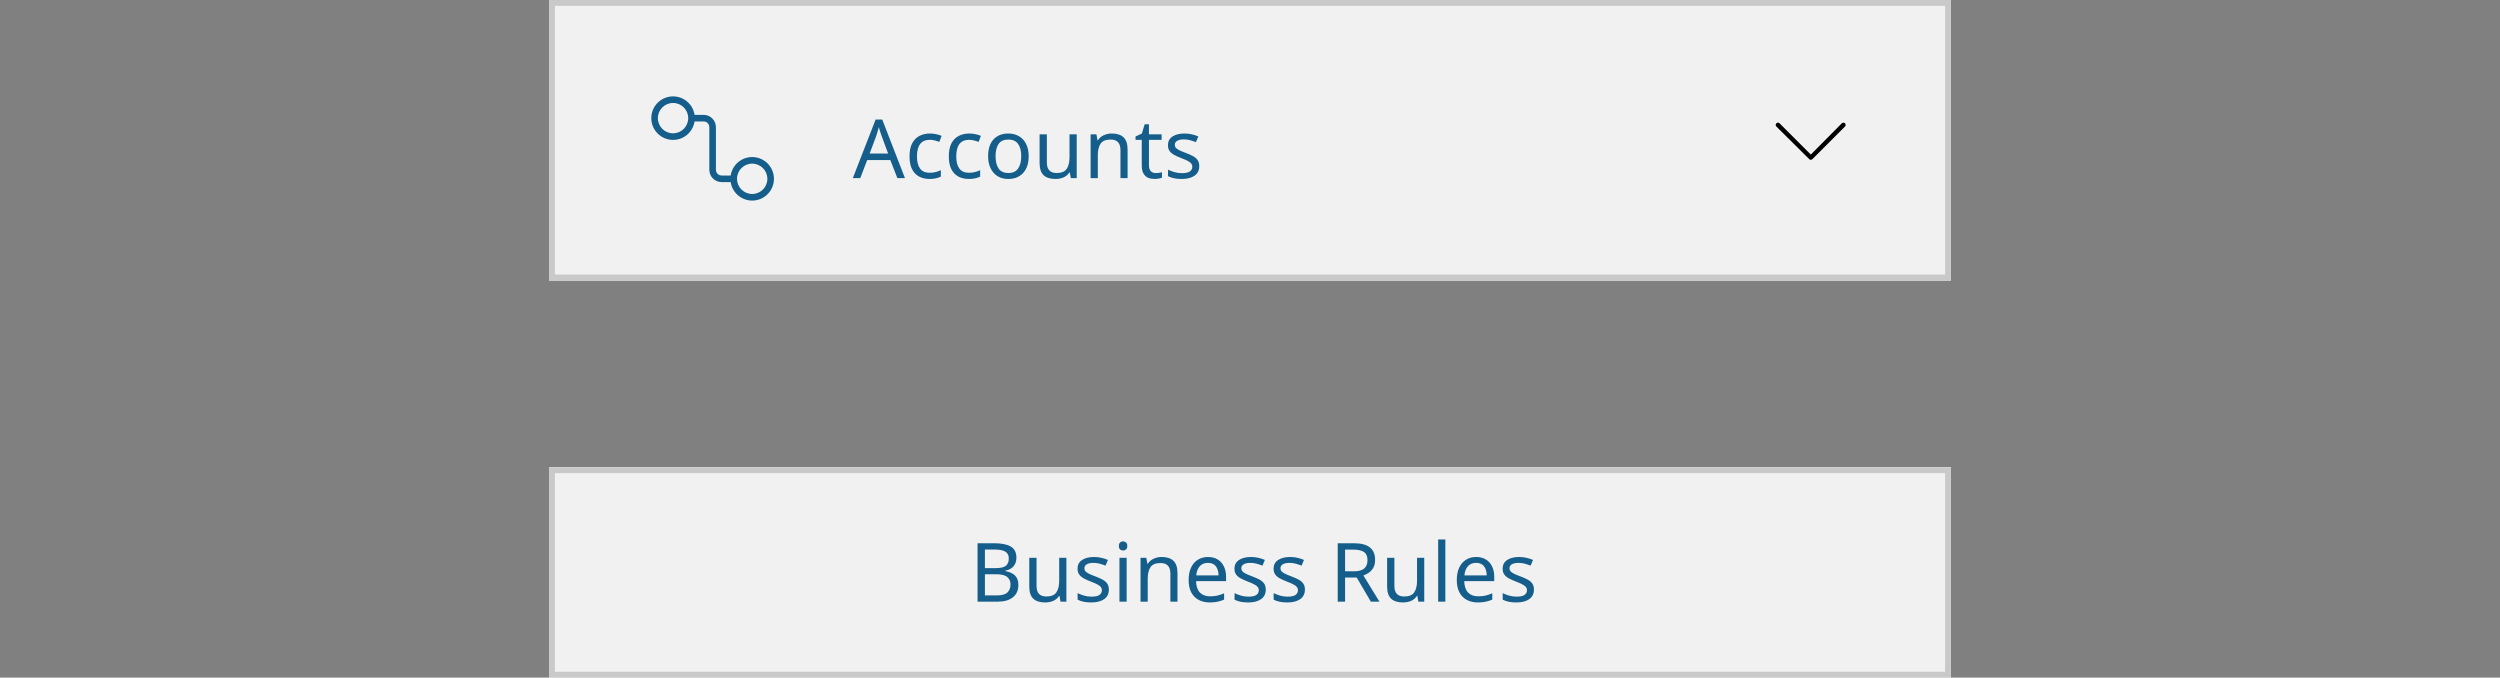
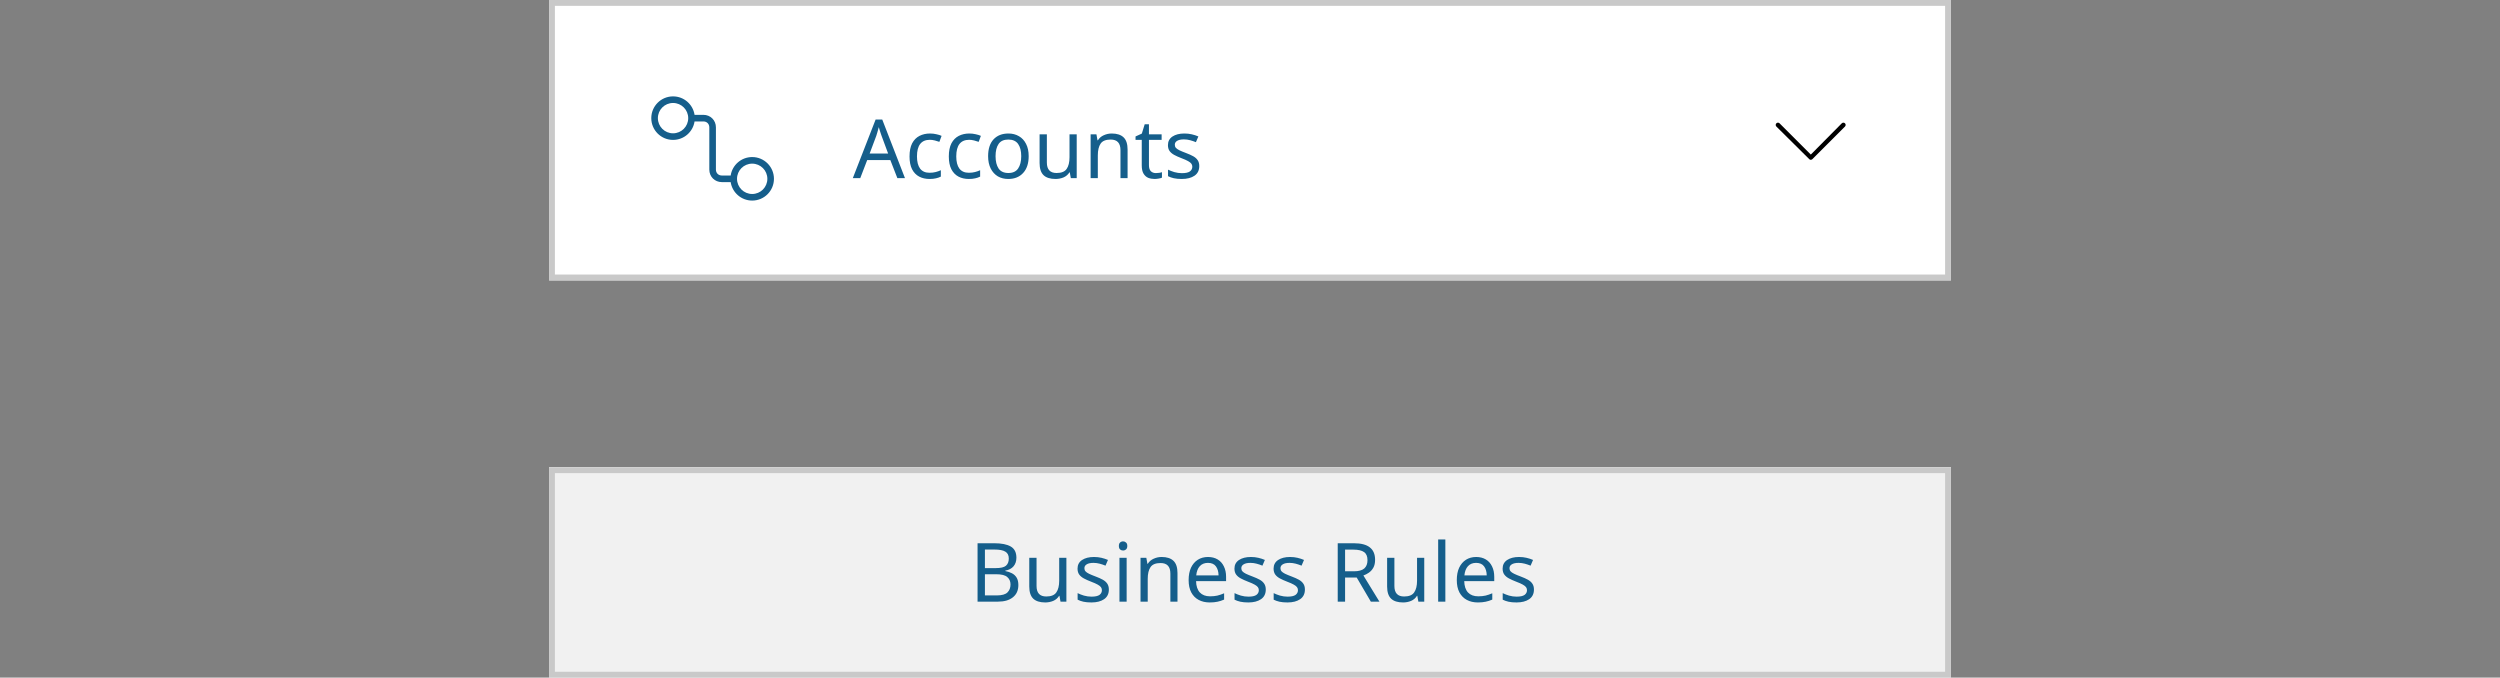
<svg xmlns="http://www.w3.org/2000/svg" width="428" height="116" viewBox="0 0 428 116" fill="none">
  <rect x="0" y="0" width="428" height="116" fill="#808080" stroke="none" />
  <g clip-path="url(#clip0_9474_627022)">
    <rect x="94" width="240" height="48" fill="white" />
-     <rect width="240" height="48" transform="translate(94)" fill="#F1F1F1" />
    <path fill-rule="evenodd" clip-rule="evenodd" d="M115.226 17.629C113.792 17.629 112.629 18.792 112.629 20.226C112.629 21.66 113.792 22.823 115.226 22.823C116.66 22.823 117.823 21.66 117.823 20.226C117.823 18.792 116.66 17.629 115.226 17.629ZM111.5 20.226C111.5 18.168 113.168 16.5 115.226 16.5C117.092 16.5 118.637 17.872 118.909 19.661H120.419C121.634 19.661 122.565 20.591 122.565 21.806V29.032C122.565 29.624 122.989 30.048 123.581 30.048H125.091C125.363 28.259 126.908 26.887 128.774 26.887C130.832 26.887 132.5 28.555 132.5 30.613C132.5 32.671 130.832 34.339 128.774 34.339C126.908 34.339 125.363 32.967 125.091 31.177H123.581C122.366 31.177 121.435 30.247 121.435 29.032V21.806C121.435 21.215 121.011 20.79 120.419 20.79H118.909C118.637 22.58 117.092 23.952 115.226 23.952C113.168 23.952 111.5 22.284 111.5 20.226ZM128.774 28.016C127.34 28.016 126.177 29.179 126.177 30.613C126.177 32.047 127.34 33.21 128.774 33.21C130.208 33.21 131.371 32.047 131.371 30.613C131.371 29.179 130.208 28.016 128.774 28.016Z" fill="#155E8B" />
    <path d="M153.63 30.5L152.426 27.406H148.464L147.274 30.5H146L149.906 20.462H151.04L154.932 30.5H153.63ZM152.048 26.286L150.928 23.262C150.9 23.187 150.853 23.052 150.788 22.856C150.723 22.66 150.657 22.459 150.592 22.254C150.536 22.039 150.489 21.876 150.452 21.764C150.377 22.053 150.298 22.338 150.214 22.618C150.139 22.889 150.074 23.103 150.018 23.262L148.884 26.286H152.048ZM159.141 30.64C158.469 30.64 157.877 30.505 157.363 30.234C156.85 29.963 156.444 29.543 156.145 28.974C155.856 28.405 155.711 27.677 155.711 26.79C155.711 25.866 155.861 25.115 156.159 24.536C156.467 23.957 156.887 23.533 157.419 23.262C157.951 22.991 158.553 22.856 159.225 22.856C159.599 22.856 159.963 22.898 160.317 22.982C160.681 23.057 160.975 23.15 161.199 23.262L160.821 24.284C160.597 24.2 160.336 24.121 160.037 24.046C159.739 23.971 159.459 23.934 159.197 23.934C157.723 23.934 156.985 24.881 156.985 26.776C156.985 27.681 157.163 28.377 157.517 28.862C157.881 29.338 158.418 29.576 159.127 29.576C159.529 29.576 159.888 29.534 160.205 29.45C160.523 29.366 160.812 29.263 161.073 29.142V30.234C160.821 30.365 160.541 30.463 160.233 30.528C159.935 30.603 159.571 30.64 159.141 30.64ZM165.868 30.64C165.196 30.64 164.603 30.505 164.09 30.234C163.577 29.963 163.171 29.543 162.872 28.974C162.583 28.405 162.438 27.677 162.438 26.79C162.438 25.866 162.587 25.115 162.886 24.536C163.194 23.957 163.614 23.533 164.146 23.262C164.678 22.991 165.28 22.856 165.952 22.856C166.325 22.856 166.689 22.898 167.044 22.982C167.408 23.057 167.702 23.15 167.926 23.262L167.548 24.284C167.324 24.2 167.063 24.121 166.764 24.046C166.465 23.971 166.185 23.934 165.924 23.934C164.449 23.934 163.712 24.881 163.712 26.776C163.712 27.681 163.889 28.377 164.244 28.862C164.608 29.338 165.145 29.576 165.854 29.576C166.255 29.576 166.615 29.534 166.932 29.45C167.249 29.366 167.539 29.263 167.8 29.142V30.234C167.548 30.365 167.268 30.463 166.96 30.528C166.661 30.603 166.297 30.64 165.868 30.64ZM176.109 26.734C176.109 27.975 175.791 28.937 175.157 29.618C174.531 30.299 173.682 30.64 172.609 30.64C171.946 30.64 171.353 30.491 170.831 30.192C170.317 29.884 169.911 29.441 169.613 28.862C169.314 28.274 169.165 27.565 169.165 26.734C169.165 25.493 169.473 24.536 170.089 23.864C170.714 23.192 171.568 22.856 172.651 22.856C173.323 22.856 173.92 23.01 174.443 23.318C174.965 23.617 175.371 24.055 175.661 24.634C175.959 25.203 176.109 25.903 176.109 26.734ZM170.439 26.734C170.439 27.621 170.611 28.325 170.957 28.848C171.311 29.361 171.871 29.618 172.637 29.618C173.393 29.618 173.948 29.361 174.303 28.848C174.657 28.325 174.835 27.621 174.835 26.734C174.835 25.847 174.657 25.152 174.303 24.648C173.948 24.144 173.388 23.892 172.623 23.892C171.857 23.892 171.302 24.144 170.957 24.648C170.611 25.152 170.439 25.847 170.439 26.734ZM184.333 22.996V30.5H183.325L183.143 29.506H183.087C182.844 29.898 182.508 30.187 182.079 30.374C181.65 30.551 181.192 30.64 180.707 30.64C179.802 30.64 179.12 30.425 178.663 29.996C178.206 29.557 177.977 28.862 177.977 27.91V22.996H179.223V27.826C179.223 29.021 179.778 29.618 180.889 29.618C181.72 29.618 182.294 29.385 182.611 28.918C182.938 28.451 183.101 27.779 183.101 26.902V22.996H184.333ZM190.327 22.856C191.223 22.856 191.9 23.075 192.357 23.514C192.815 23.953 193.043 24.653 193.043 25.614V30.5H191.825V25.698C191.825 24.494 191.265 23.892 190.145 23.892C189.315 23.892 188.741 24.125 188.423 24.592C188.106 25.059 187.947 25.731 187.947 26.608V30.5H186.715V22.996H187.709L187.891 24.018H187.961C188.204 23.626 188.54 23.337 188.969 23.15C189.399 22.954 189.851 22.856 190.327 22.856ZM197.876 29.632C198.062 29.632 198.254 29.618 198.45 29.59C198.646 29.562 198.804 29.525 198.926 29.478V30.416C198.795 30.481 198.608 30.533 198.366 30.57C198.123 30.617 197.89 30.64 197.666 30.64C197.274 30.64 196.91 30.575 196.574 30.444C196.247 30.304 195.981 30.066 195.776 29.73C195.57 29.394 195.468 28.923 195.468 28.316V23.948H194.404V23.36L195.482 22.87L195.972 21.274H196.7V22.996H198.87V23.948H196.7V28.288C196.7 28.745 196.807 29.086 197.022 29.31C197.246 29.525 197.53 29.632 197.876 29.632ZM205.314 28.428C205.314 29.156 205.044 29.707 204.502 30.08C203.961 30.453 203.233 30.64 202.318 30.64C201.796 30.64 201.343 30.598 200.96 30.514C200.587 30.43 200.256 30.313 199.966 30.164V29.044C200.265 29.193 200.624 29.333 201.044 29.464C201.474 29.585 201.908 29.646 202.346 29.646C202.972 29.646 203.424 29.548 203.704 29.352C203.984 29.147 204.124 28.876 204.124 28.54C204.124 28.353 204.073 28.185 203.97 28.036C203.868 27.887 203.681 27.737 203.41 27.588C203.149 27.439 202.771 27.271 202.276 27.084C201.791 26.897 201.376 26.711 201.03 26.524C200.685 26.337 200.419 26.113 200.232 25.852C200.046 25.591 199.952 25.255 199.952 24.844C199.952 24.209 200.209 23.719 200.722 23.374C201.245 23.029 201.926 22.856 202.766 22.856C203.224 22.856 203.648 22.903 204.04 22.996C204.442 23.089 204.815 23.211 205.16 23.36L204.74 24.34C204.423 24.209 204.092 24.097 203.746 24.004C203.401 23.911 203.046 23.864 202.682 23.864C202.178 23.864 201.791 23.948 201.52 24.116C201.259 24.275 201.128 24.494 201.128 24.774C201.128 24.989 201.189 25.166 201.31 25.306C201.432 25.446 201.632 25.586 201.912 25.726C202.202 25.866 202.584 26.025 203.06 26.202C203.536 26.379 203.942 26.561 204.278 26.748C204.614 26.935 204.871 27.163 205.048 27.434C205.226 27.695 205.314 28.027 205.314 28.428Z" fill="#155E8B" />
    <path d="M310.012 27.363C309.912 27.363 309.812 27.312 309.762 27.262L304.113 21.663C303.962 21.512 303.962 21.262 304.113 21.113C304.263 20.962 304.512 20.962 304.662 21.113L310.012 26.462L315.312 21.113C315.462 20.962 315.713 20.962 315.863 21.113C316.012 21.262 316.012 21.512 315.863 21.663L310.262 27.262C310.162 27.312 310.112 27.363 310.012 27.363Z" fill="black" />
  </g>
  <rect x="94.5" y="0.5" width="239" height="47" stroke="#C9C9C9" />
  <g clip-path="url(#clip1_9474_627022)">
    <rect x="94" y="80" width="240" height="36" fill="white" />
    <rect width="240" height="36" transform="translate(94 80)" fill="#F1F1F1" />
    <path d="M167.358 93.004H170.214C171.455 93.004 172.398 93.191 173.042 93.564C173.686 93.937 174.008 94.577 174.008 95.482C174.008 96.07 173.845 96.56 173.518 96.952C173.191 97.335 172.72 97.582 172.104 97.694V97.764C172.524 97.839 172.902 97.965 173.238 98.142C173.583 98.319 173.854 98.571 174.05 98.898C174.246 99.225 174.344 99.645 174.344 100.158C174.344 101.063 174.031 101.763 173.406 102.258C172.79 102.753 171.945 103 170.872 103H167.358V93.004ZM168.618 97.26H170.466C171.315 97.26 171.899 97.125 172.216 96.854C172.543 96.574 172.706 96.163 172.706 95.622C172.706 95.071 172.51 94.679 172.118 94.446C171.735 94.203 171.119 94.082 170.27 94.082H168.618V97.26ZM168.618 98.31V101.936H170.634C171.521 101.936 172.137 101.763 172.482 101.418C172.827 101.073 173 100.62 173 100.06C173 99.537 172.818 99.117 172.454 98.8C172.099 98.473 171.46 98.31 170.536 98.31H168.618ZM182.567 95.496V103H181.559L181.377 102.006H181.321C181.079 102.398 180.743 102.687 180.313 102.874C179.884 103.051 179.427 103.14 178.941 103.14C178.036 103.14 177.355 102.925 176.897 102.496C176.44 102.057 176.211 101.362 176.211 100.41V95.496H177.457V100.326C177.457 101.521 178.013 102.118 179.123 102.118C179.954 102.118 180.528 101.885 180.845 101.418C181.172 100.951 181.335 100.279 181.335 99.402V95.496H182.567ZM189.836 100.928C189.836 101.656 189.565 102.207 189.024 102.58C188.482 102.953 187.754 103.14 186.84 103.14C186.317 103.14 185.864 103.098 185.482 103.014C185.108 102.93 184.777 102.813 184.488 102.664V101.544C184.786 101.693 185.146 101.833 185.566 101.964C185.995 102.085 186.429 102.146 186.868 102.146C187.493 102.146 187.946 102.048 188.226 101.852C188.506 101.647 188.646 101.376 188.646 101.04C188.646 100.853 188.594 100.685 188.492 100.536C188.389 100.387 188.202 100.237 187.932 100.088C187.67 99.939 187.292 99.771 186.798 99.584C186.312 99.397 185.897 99.211 185.552 99.024C185.206 98.837 184.94 98.613 184.754 98.352C184.567 98.091 184.474 97.755 184.474 97.344C184.474 96.709 184.73 96.219 185.244 95.874C185.766 95.529 186.448 95.356 187.288 95.356C187.745 95.356 188.17 95.403 188.562 95.496C188.963 95.589 189.336 95.711 189.682 95.86L189.262 96.84C188.944 96.709 188.613 96.597 188.268 96.504C187.922 96.411 187.568 96.364 187.204 96.364C186.7 96.364 186.312 96.448 186.042 96.616C185.78 96.775 185.65 96.994 185.65 97.274C185.65 97.489 185.71 97.666 185.832 97.806C185.953 97.946 186.154 98.086 186.434 98.226C186.723 98.366 187.106 98.525 187.582 98.702C188.058 98.879 188.464 99.061 188.8 99.248C189.136 99.435 189.392 99.663 189.57 99.934C189.747 100.195 189.836 100.527 189.836 100.928ZM192.279 92.682C192.466 92.682 192.629 92.747 192.769 92.878C192.918 92.999 192.993 93.195 192.993 93.466C192.993 93.737 192.918 93.937 192.769 94.068C192.629 94.189 192.466 94.25 192.279 94.25C192.074 94.25 191.901 94.189 191.761 94.068C191.621 93.937 191.551 93.737 191.551 93.466C191.551 93.195 191.621 92.999 191.761 92.878C191.901 92.747 192.074 92.682 192.279 92.682ZM192.881 95.496V103H191.649V95.496H192.881ZM198.87 95.356C199.766 95.356 200.443 95.575 200.9 96.014C201.358 96.453 201.586 97.153 201.586 98.114V103H200.368V98.198C200.368 96.994 199.808 96.392 198.688 96.392C197.858 96.392 197.284 96.625 196.966 97.092C196.649 97.559 196.49 98.231 196.49 99.108V103H195.258V95.496H196.252L196.434 96.518H196.504C196.747 96.126 197.083 95.837 197.512 95.65C197.942 95.454 198.394 95.356 198.87 95.356ZM206.811 95.356C207.445 95.356 207.996 95.496 208.463 95.776C208.929 96.056 209.284 96.453 209.527 96.966C209.779 97.47 209.905 98.063 209.905 98.744V99.486H204.767C204.785 100.335 205 100.984 205.411 101.432C205.831 101.871 206.414 102.09 207.161 102.09C207.637 102.09 208.057 102.048 208.421 101.964C208.794 101.871 209.177 101.74 209.569 101.572V102.65C209.186 102.818 208.808 102.939 208.435 103.014C208.061 103.098 207.618 103.14 207.105 103.14C206.386 103.14 205.756 102.995 205.215 102.706C204.673 102.417 204.249 101.987 203.941 101.418C203.642 100.849 203.493 100.144 203.493 99.304C203.493 98.483 203.628 97.778 203.899 97.19C204.179 96.602 204.566 96.149 205.061 95.832C205.565 95.515 206.148 95.356 206.811 95.356ZM206.797 96.364C206.209 96.364 205.742 96.555 205.397 96.938C205.061 97.311 204.86 97.834 204.795 98.506H208.617C208.607 97.871 208.458 97.358 208.169 96.966C207.879 96.565 207.422 96.364 206.797 96.364ZM216.701 100.928C216.701 101.656 216.43 102.207 215.889 102.58C215.348 102.953 214.62 103.14 213.705 103.14C213.182 103.14 212.73 103.098 212.347 103.014C211.974 102.93 211.642 102.813 211.353 102.664V101.544C211.652 101.693 212.011 101.833 212.431 101.964C212.86 102.085 213.294 102.146 213.733 102.146C214.358 102.146 214.811 102.048 215.091 101.852C215.371 101.647 215.511 101.376 215.511 101.04C215.511 100.853 215.46 100.685 215.357 100.536C215.254 100.387 215.068 100.237 214.797 100.088C214.536 99.939 214.158 99.771 213.663 99.584C213.178 99.397 212.762 99.211 212.417 99.024C212.072 98.837 211.806 98.613 211.619 98.352C211.432 98.091 211.339 97.755 211.339 97.344C211.339 96.709 211.596 96.219 212.109 95.874C212.632 95.529 213.313 95.356 214.153 95.356C214.61 95.356 215.035 95.403 215.427 95.496C215.828 95.589 216.202 95.711 216.547 95.86L216.127 96.84C215.81 96.709 215.478 96.597 215.133 96.504C214.788 96.411 214.433 96.364 214.069 96.364C213.565 96.364 213.178 96.448 212.907 96.616C212.646 96.775 212.515 96.994 212.515 97.274C212.515 97.489 212.576 97.666 212.697 97.806C212.818 97.946 213.019 98.086 213.299 98.226C213.588 98.366 213.971 98.525 214.447 98.702C214.923 98.879 215.329 99.061 215.665 99.248C216.001 99.435 216.258 99.663 216.435 99.934C216.612 100.195 216.701 100.527 216.701 100.928ZM223.4 100.928C223.4 101.656 223.13 102.207 222.588 102.58C222.047 102.953 221.319 103.14 220.404 103.14C219.882 103.14 219.429 103.098 219.046 103.014C218.673 102.93 218.342 102.813 218.052 102.664V101.544C218.351 101.693 218.71 101.833 219.13 101.964C219.56 102.085 219.994 102.146 220.432 102.146C221.058 102.146 221.51 102.048 221.79 101.852C222.07 101.647 222.21 101.376 222.21 101.04C222.21 100.853 222.159 100.685 222.056 100.536C221.954 100.387 221.767 100.237 221.496 100.088C221.235 99.939 220.857 99.771 220.362 99.584C219.877 99.397 219.462 99.211 219.116 99.024C218.771 98.837 218.505 98.613 218.318 98.352C218.132 98.091 218.038 97.755 218.038 97.344C218.038 96.709 218.295 96.219 218.808 95.874C219.331 95.529 220.012 95.356 220.852 95.356C221.31 95.356 221.734 95.403 222.126 95.496C222.528 95.589 222.901 95.711 223.246 95.86L222.826 96.84C222.509 96.709 222.178 96.597 221.832 96.504C221.487 96.411 221.132 96.364 220.768 96.364C220.264 96.364 219.877 96.448 219.606 96.616C219.345 96.775 219.214 96.994 219.214 97.274C219.214 97.489 219.275 97.666 219.396 97.806C219.518 97.946 219.718 98.086 219.998 98.226C220.288 98.366 220.67 98.525 221.146 98.702C221.622 98.879 222.028 99.061 222.364 99.248C222.7 99.435 222.957 99.663 223.134 99.934C223.312 100.195 223.4 100.527 223.4 100.928ZM231.776 93.004C233.017 93.004 233.932 93.242 234.52 93.718C235.117 94.185 235.416 94.894 235.416 95.846C235.416 96.378 235.318 96.821 235.122 97.176C234.926 97.531 234.674 97.815 234.366 98.03C234.067 98.245 233.75 98.408 233.414 98.52L236.158 103H234.688L232.266 98.87H230.278V103H229.018V93.004H231.776ZM231.706 94.096H230.278V97.806H231.776C232.588 97.806 233.181 97.647 233.554 97.33C233.927 97.003 234.114 96.527 234.114 95.902C234.114 95.249 233.918 94.787 233.526 94.516C233.134 94.236 232.527 94.096 231.706 94.096ZM243.831 95.496V103H242.823L242.641 102.006H242.585C242.342 102.398 242.006 102.687 241.577 102.874C241.148 103.051 240.69 103.14 240.205 103.14C239.3 103.14 238.618 102.925 238.161 102.496C237.704 102.057 237.475 101.362 237.475 100.41V95.496H238.721V100.326C238.721 101.521 239.276 102.118 240.387 102.118C241.218 102.118 241.792 101.885 242.109 101.418C242.436 100.951 242.599 100.279 242.599 99.402V95.496H243.831ZM247.445 103H246.213V92.36H247.445V103ZM252.721 95.356C253.355 95.356 253.906 95.496 254.373 95.776C254.839 96.056 255.194 96.453 255.437 96.966C255.689 97.47 255.815 98.063 255.815 98.744V99.486H250.677C250.695 100.335 250.91 100.984 251.321 101.432C251.741 101.871 252.324 102.09 253.071 102.09C253.547 102.09 253.967 102.048 254.331 101.964C254.704 101.871 255.087 101.74 255.479 101.572V102.65C255.096 102.818 254.718 102.939 254.345 103.014C253.971 103.098 253.528 103.14 253.015 103.14C252.296 103.14 251.666 102.995 251.125 102.706C250.583 102.417 250.159 101.987 249.851 101.418C249.552 100.849 249.403 100.144 249.403 99.304C249.403 98.483 249.538 97.778 249.809 97.19C250.089 96.602 250.476 96.149 250.971 95.832C251.475 95.515 252.058 95.356 252.721 95.356ZM252.707 96.364C252.119 96.364 251.652 96.555 251.307 96.938C250.971 97.311 250.77 97.834 250.705 98.506H254.527C254.517 97.871 254.368 97.358 254.079 96.966C253.789 96.565 253.332 96.364 252.707 96.364ZM262.611 100.928C262.611 101.656 262.34 102.207 261.799 102.58C261.258 102.953 260.53 103.14 259.615 103.14C259.092 103.14 258.64 103.098 258.257 103.014C257.884 102.93 257.552 102.813 257.263 102.664V101.544C257.562 101.693 257.921 101.833 258.341 101.964C258.77 102.085 259.204 102.146 259.643 102.146C260.268 102.146 260.721 102.048 261.001 101.852C261.281 101.647 261.421 101.376 261.421 101.04C261.421 100.853 261.37 100.685 261.267 100.536C261.164 100.387 260.978 100.237 260.707 100.088C260.446 99.939 260.068 99.771 259.573 99.584C259.088 99.397 258.672 99.211 258.327 99.024C257.982 98.837 257.716 98.613 257.529 98.352C257.342 98.091 257.249 97.755 257.249 97.344C257.249 96.709 257.506 96.219 258.019 95.874C258.542 95.529 259.223 95.356 260.063 95.356C260.52 95.356 260.945 95.403 261.337 95.496C261.738 95.589 262.112 95.711 262.457 95.86L262.037 96.84C261.72 96.709 261.388 96.597 261.043 96.504C260.698 96.411 260.343 96.364 259.979 96.364C259.475 96.364 259.088 96.448 258.817 96.616C258.556 96.775 258.425 96.994 258.425 97.274C258.425 97.489 258.486 97.666 258.607 97.806C258.728 97.946 258.929 98.086 259.209 98.226C259.498 98.366 259.881 98.525 260.357 98.702C260.833 98.879 261.239 99.061 261.575 99.248C261.911 99.435 262.168 99.663 262.345 99.934C262.522 100.195 262.611 100.527 262.611 100.928Z" fill="#155E8B" />
  </g>
  <rect x="94.5" y="80.5" width="239" height="35" stroke="#C9C9C9" />
  <defs>
    <clipPath id="clip0_9474_627022">
      <rect x="94" width="240" height="48" fill="white" />
    </clipPath>
    <clipPath id="clip1_9474_627022">
      <rect x="94" y="80" width="240" height="36" fill="white" />
    </clipPath>
  </defs>
</svg>